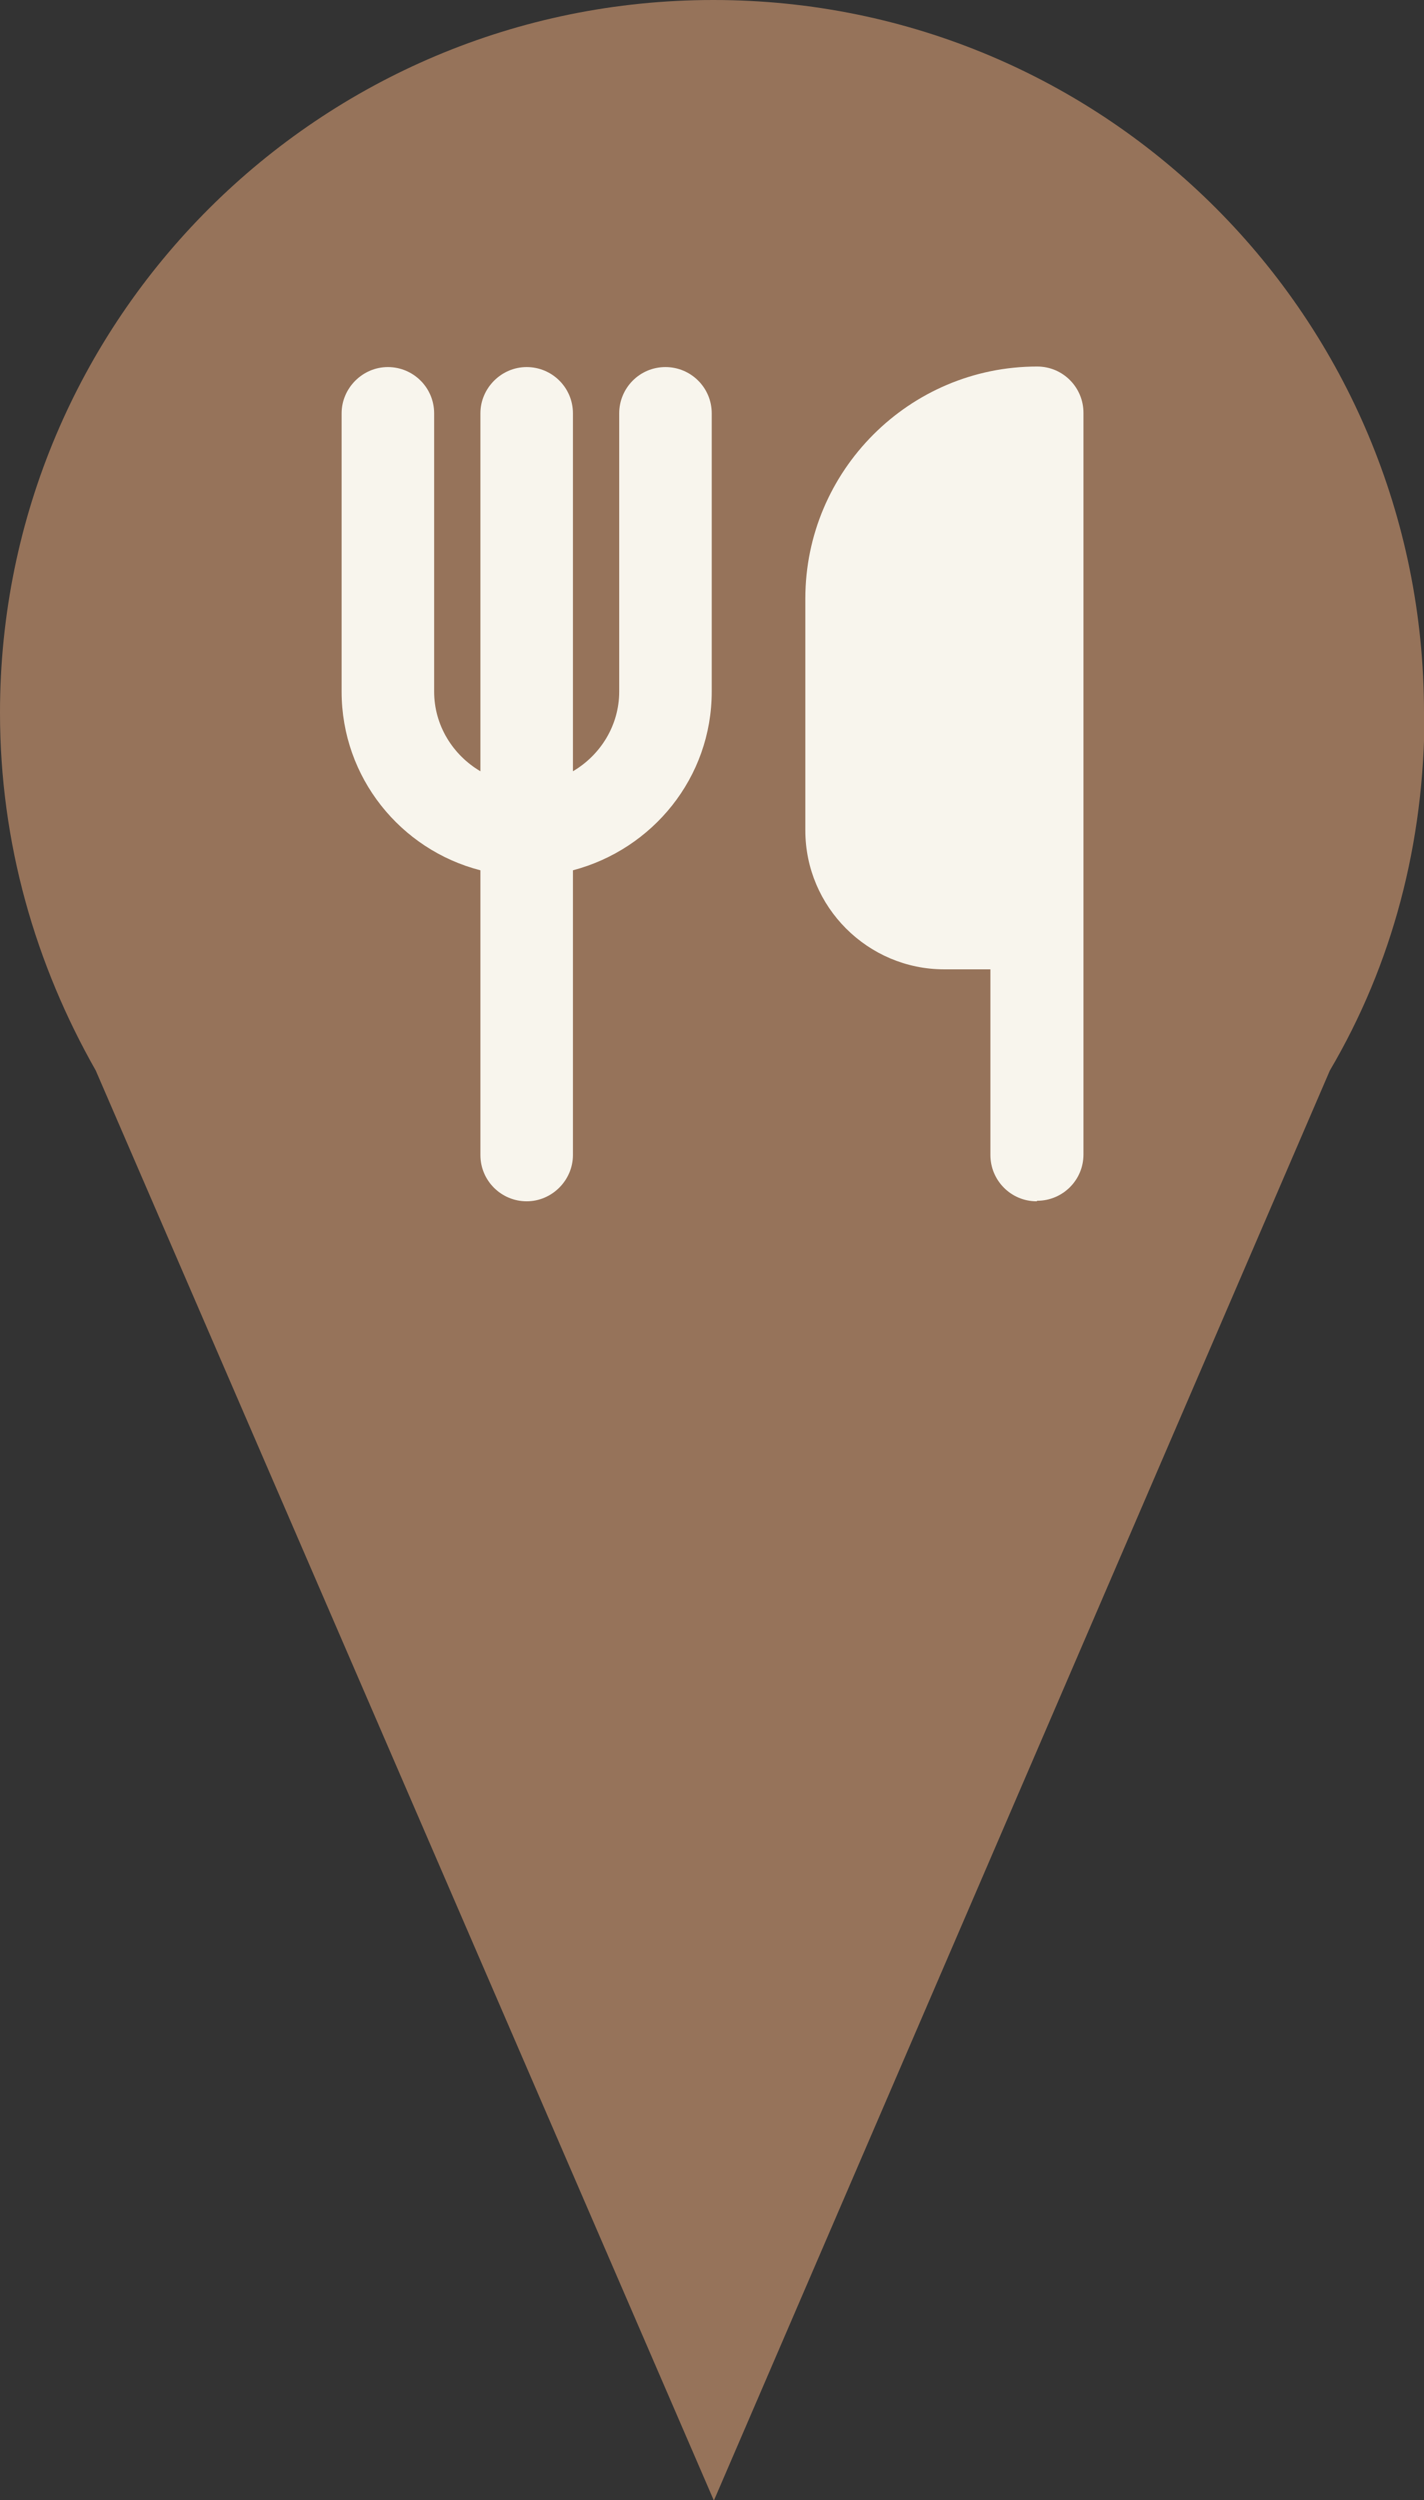
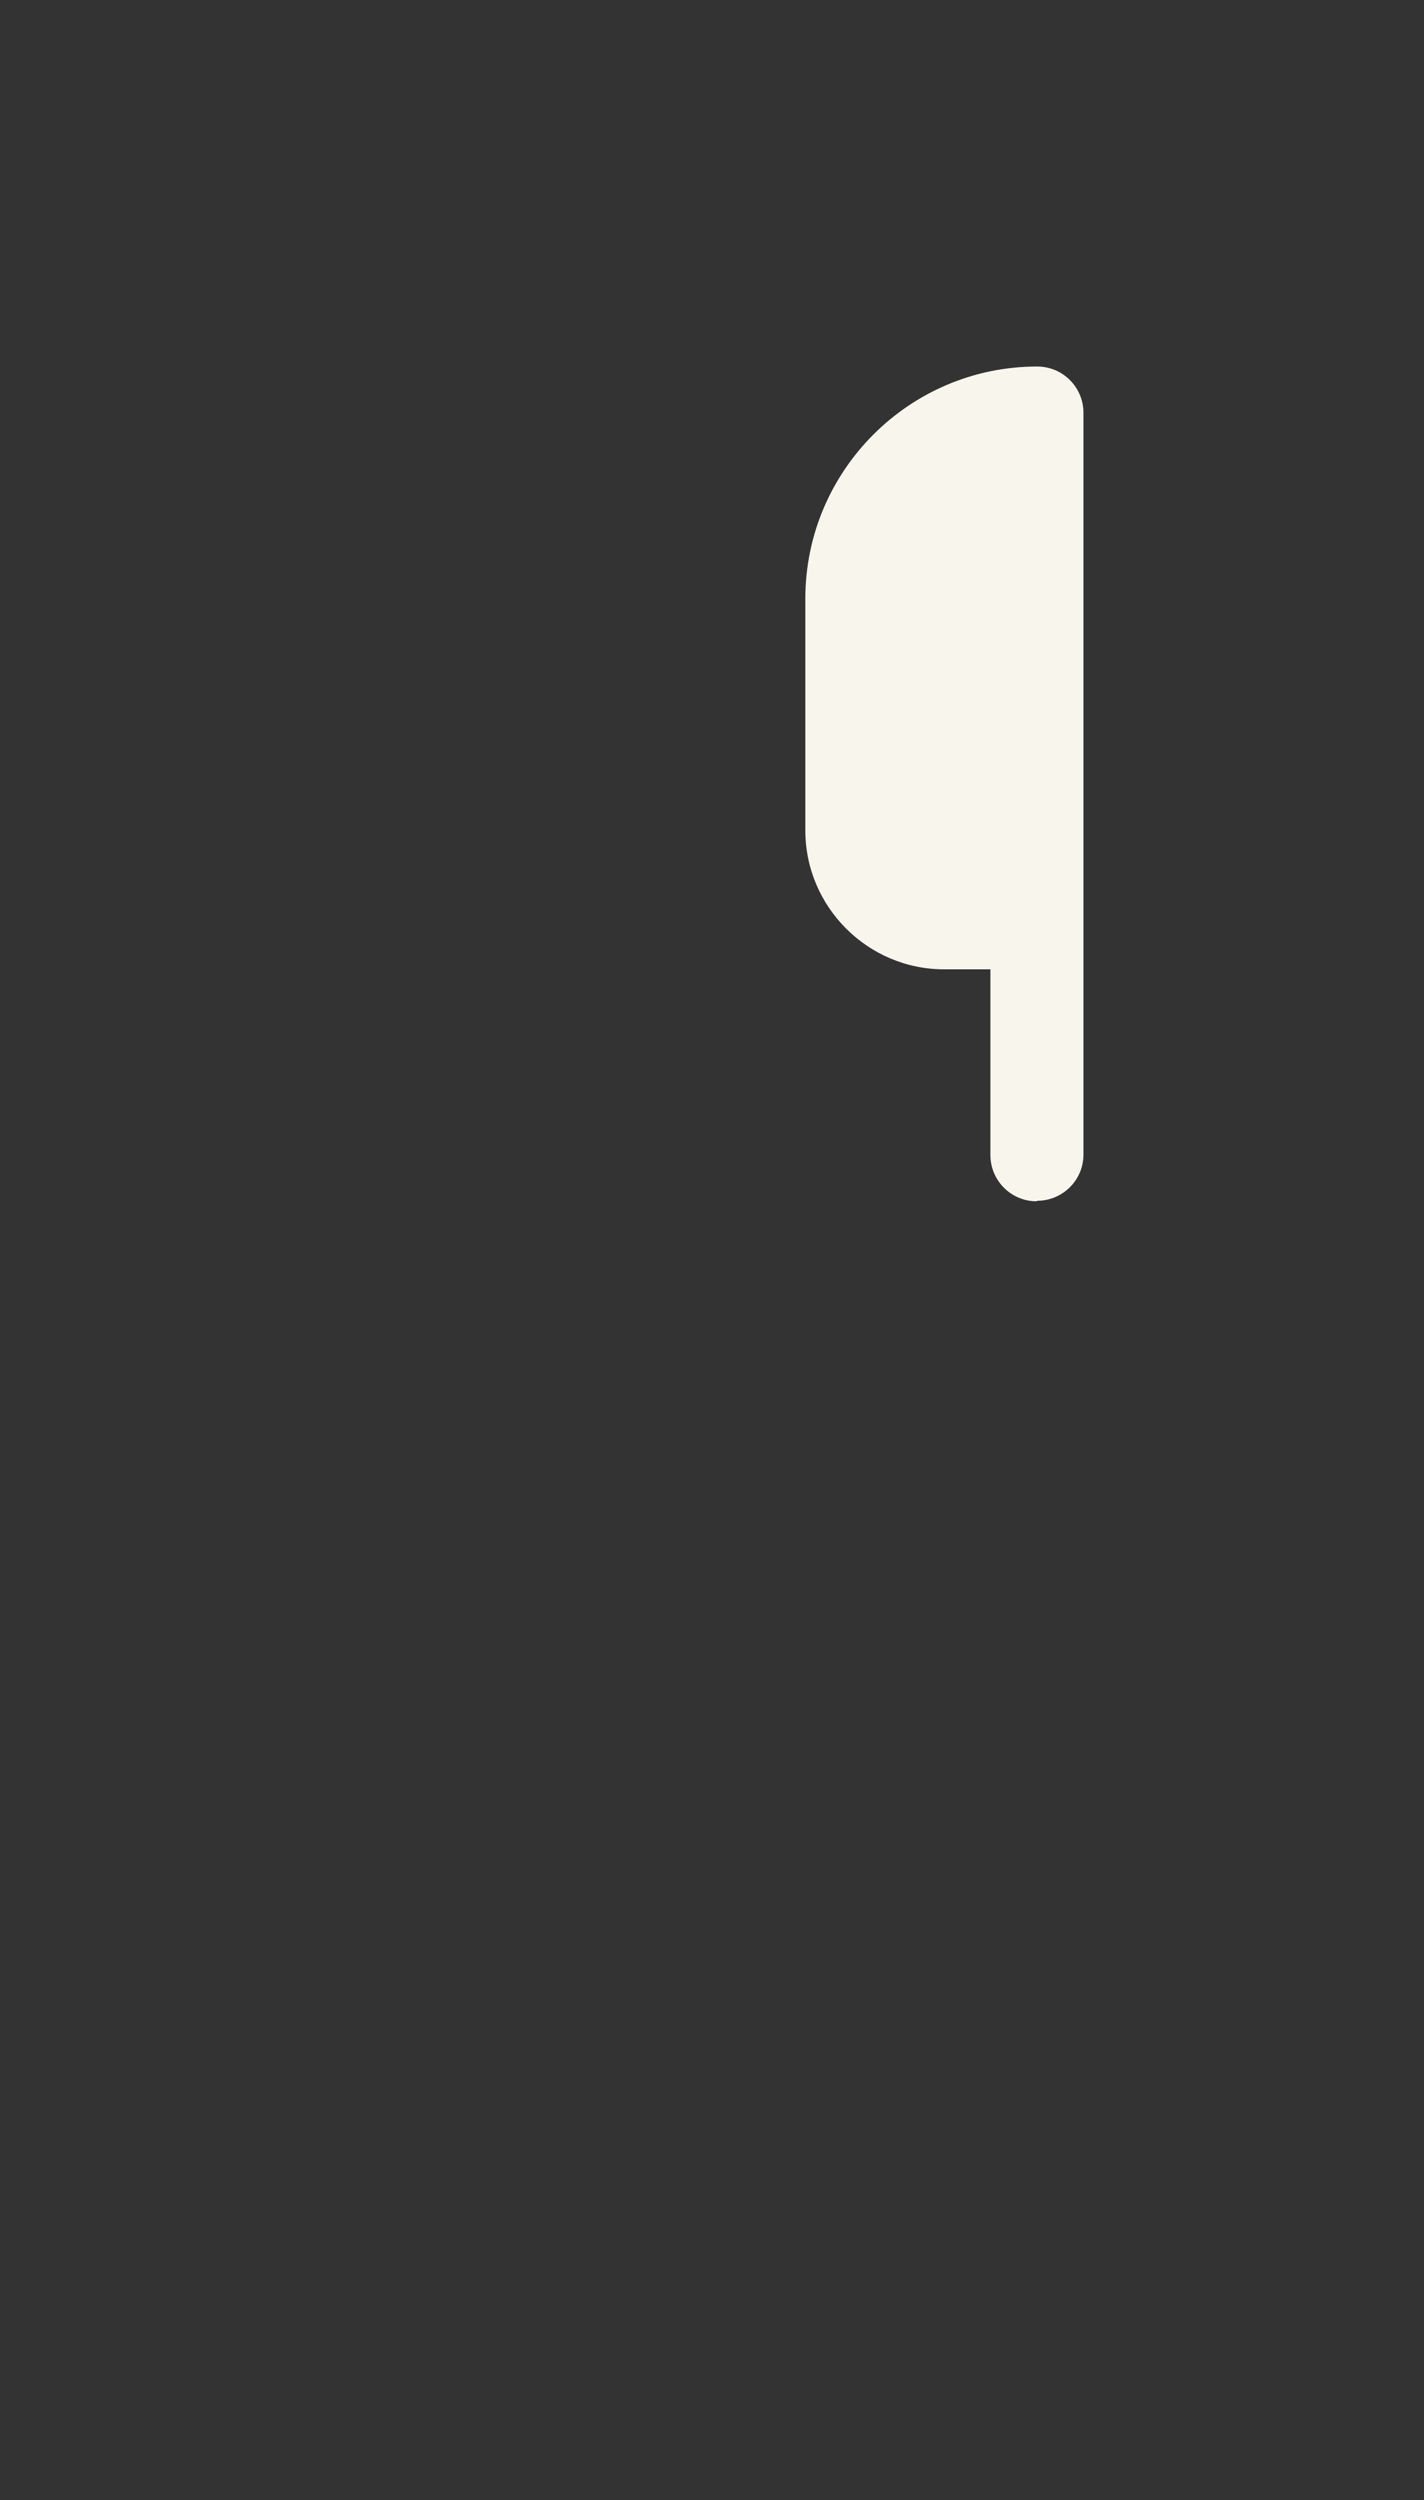
<svg xmlns="http://www.w3.org/2000/svg" id="Layer_2" data-name="Layer 2" viewBox="0 0 26.47 46.45">
  <rect x="0" y="0" width="26.47" height="46.45" fill="#333333" stroke="none" />
  <defs>
    <style>
      .cls-1 {
        fill: #96735a;
      }

      .cls-2 {
        fill: #f8f5ed;
      }
    </style>
  </defs>
  <g id="Layer_1-2" data-name="Layer 1">
    <g>
-       <path class="cls-1" d="M26.47,13.24C26.47,5.92,20.58,0,13.26,0S0,5.92,0,13.24c0,2.43.66,4.68,1.78,6.65l11.49,26.57,11.45-26.57c1.16-1.97,1.76-4.22,1.76-6.65Z" />
      <g>
-         <path class="cls-2" d="M12.37,6.82c-.48,0-.86.39-.86.86v5.17c0,.63-.35,1.18-.86,1.48v-6.65c0-.48-.39-.86-.86-.86s-.86.39-.86.86v6.65c-.51-.3-.86-.85-.86-1.48v-5.17c0-.48-.39-.86-.86-.86s-.86.39-.86.86v5.17c0,1.6,1.1,2.94,2.58,3.32v5.29c0,.48.39.86.86.86s.86-.39.86-.86v-5.29c1.48-.39,2.58-1.72,2.58-3.32v-5.17c0-.48-.39-.86-.86-.86Z" />
        <path class="cls-2" d="M19.27,22.32c-.48,0-.86-.39-.86-.86v-3.45h-.86c-1.42,0-2.58-1.16-2.58-2.58v-4.31c0-2.37,1.93-4.31,4.31-4.31.48,0,.86.39.86.86v13.78c0,.48-.39.86-.86.86Z" />
      </g>
    </g>
  </g>
</svg>